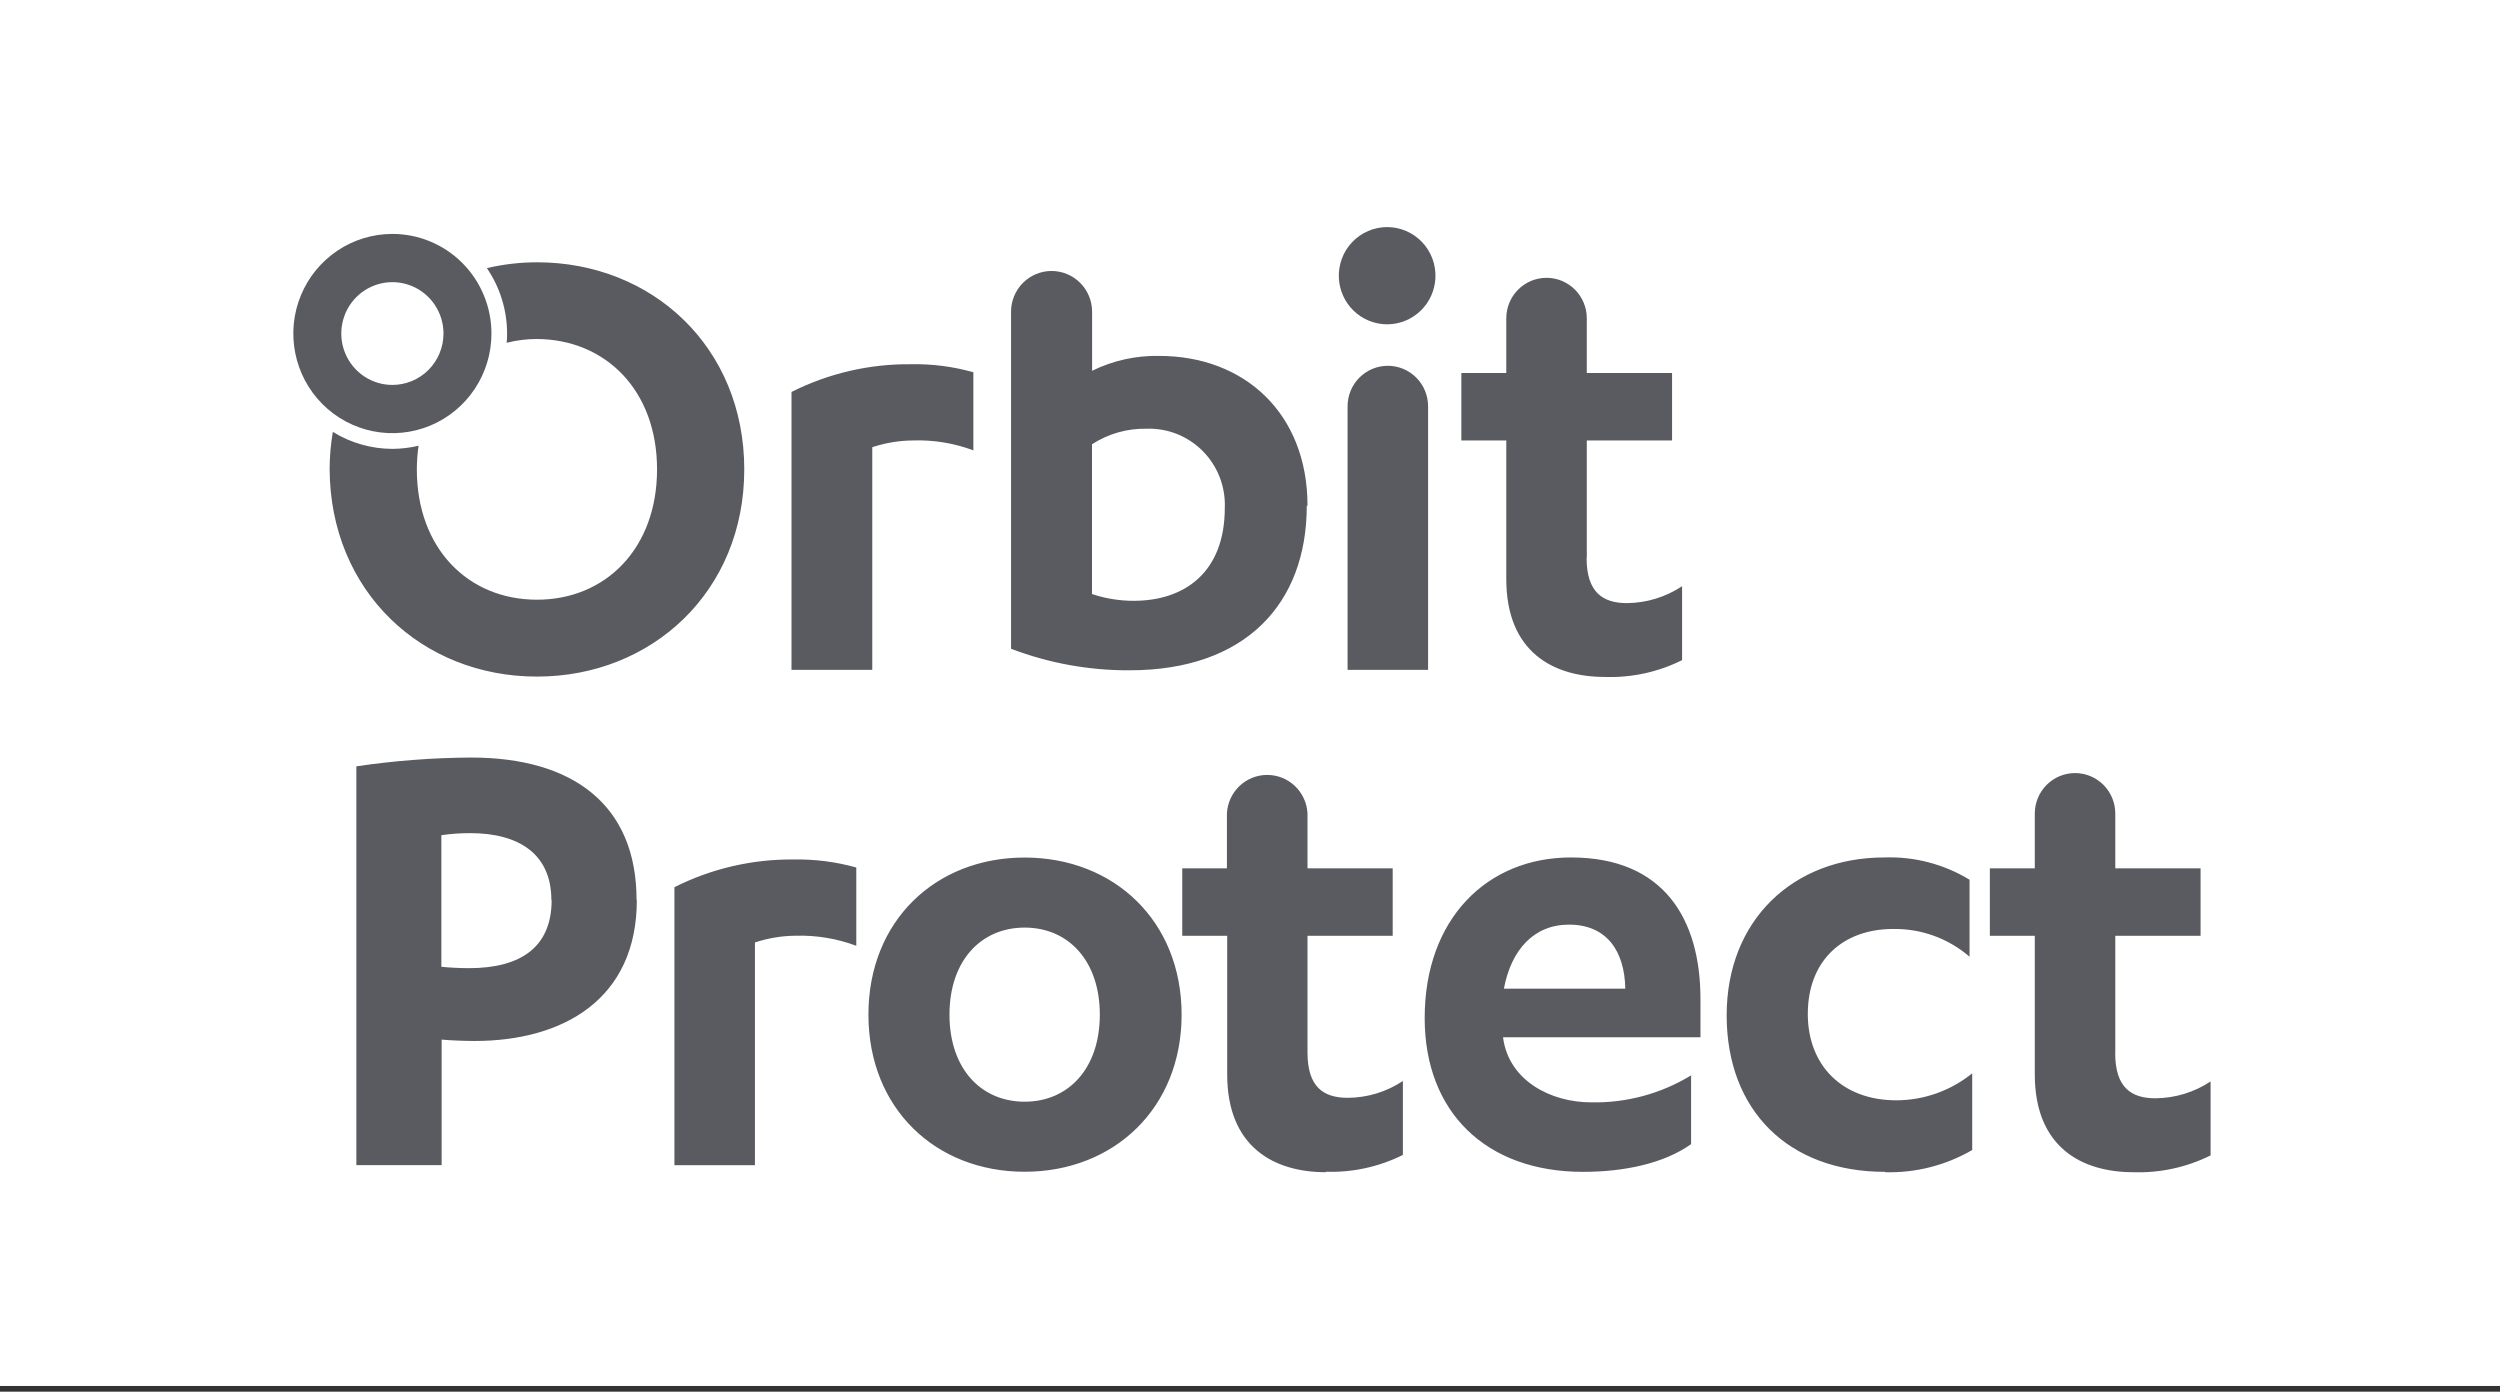
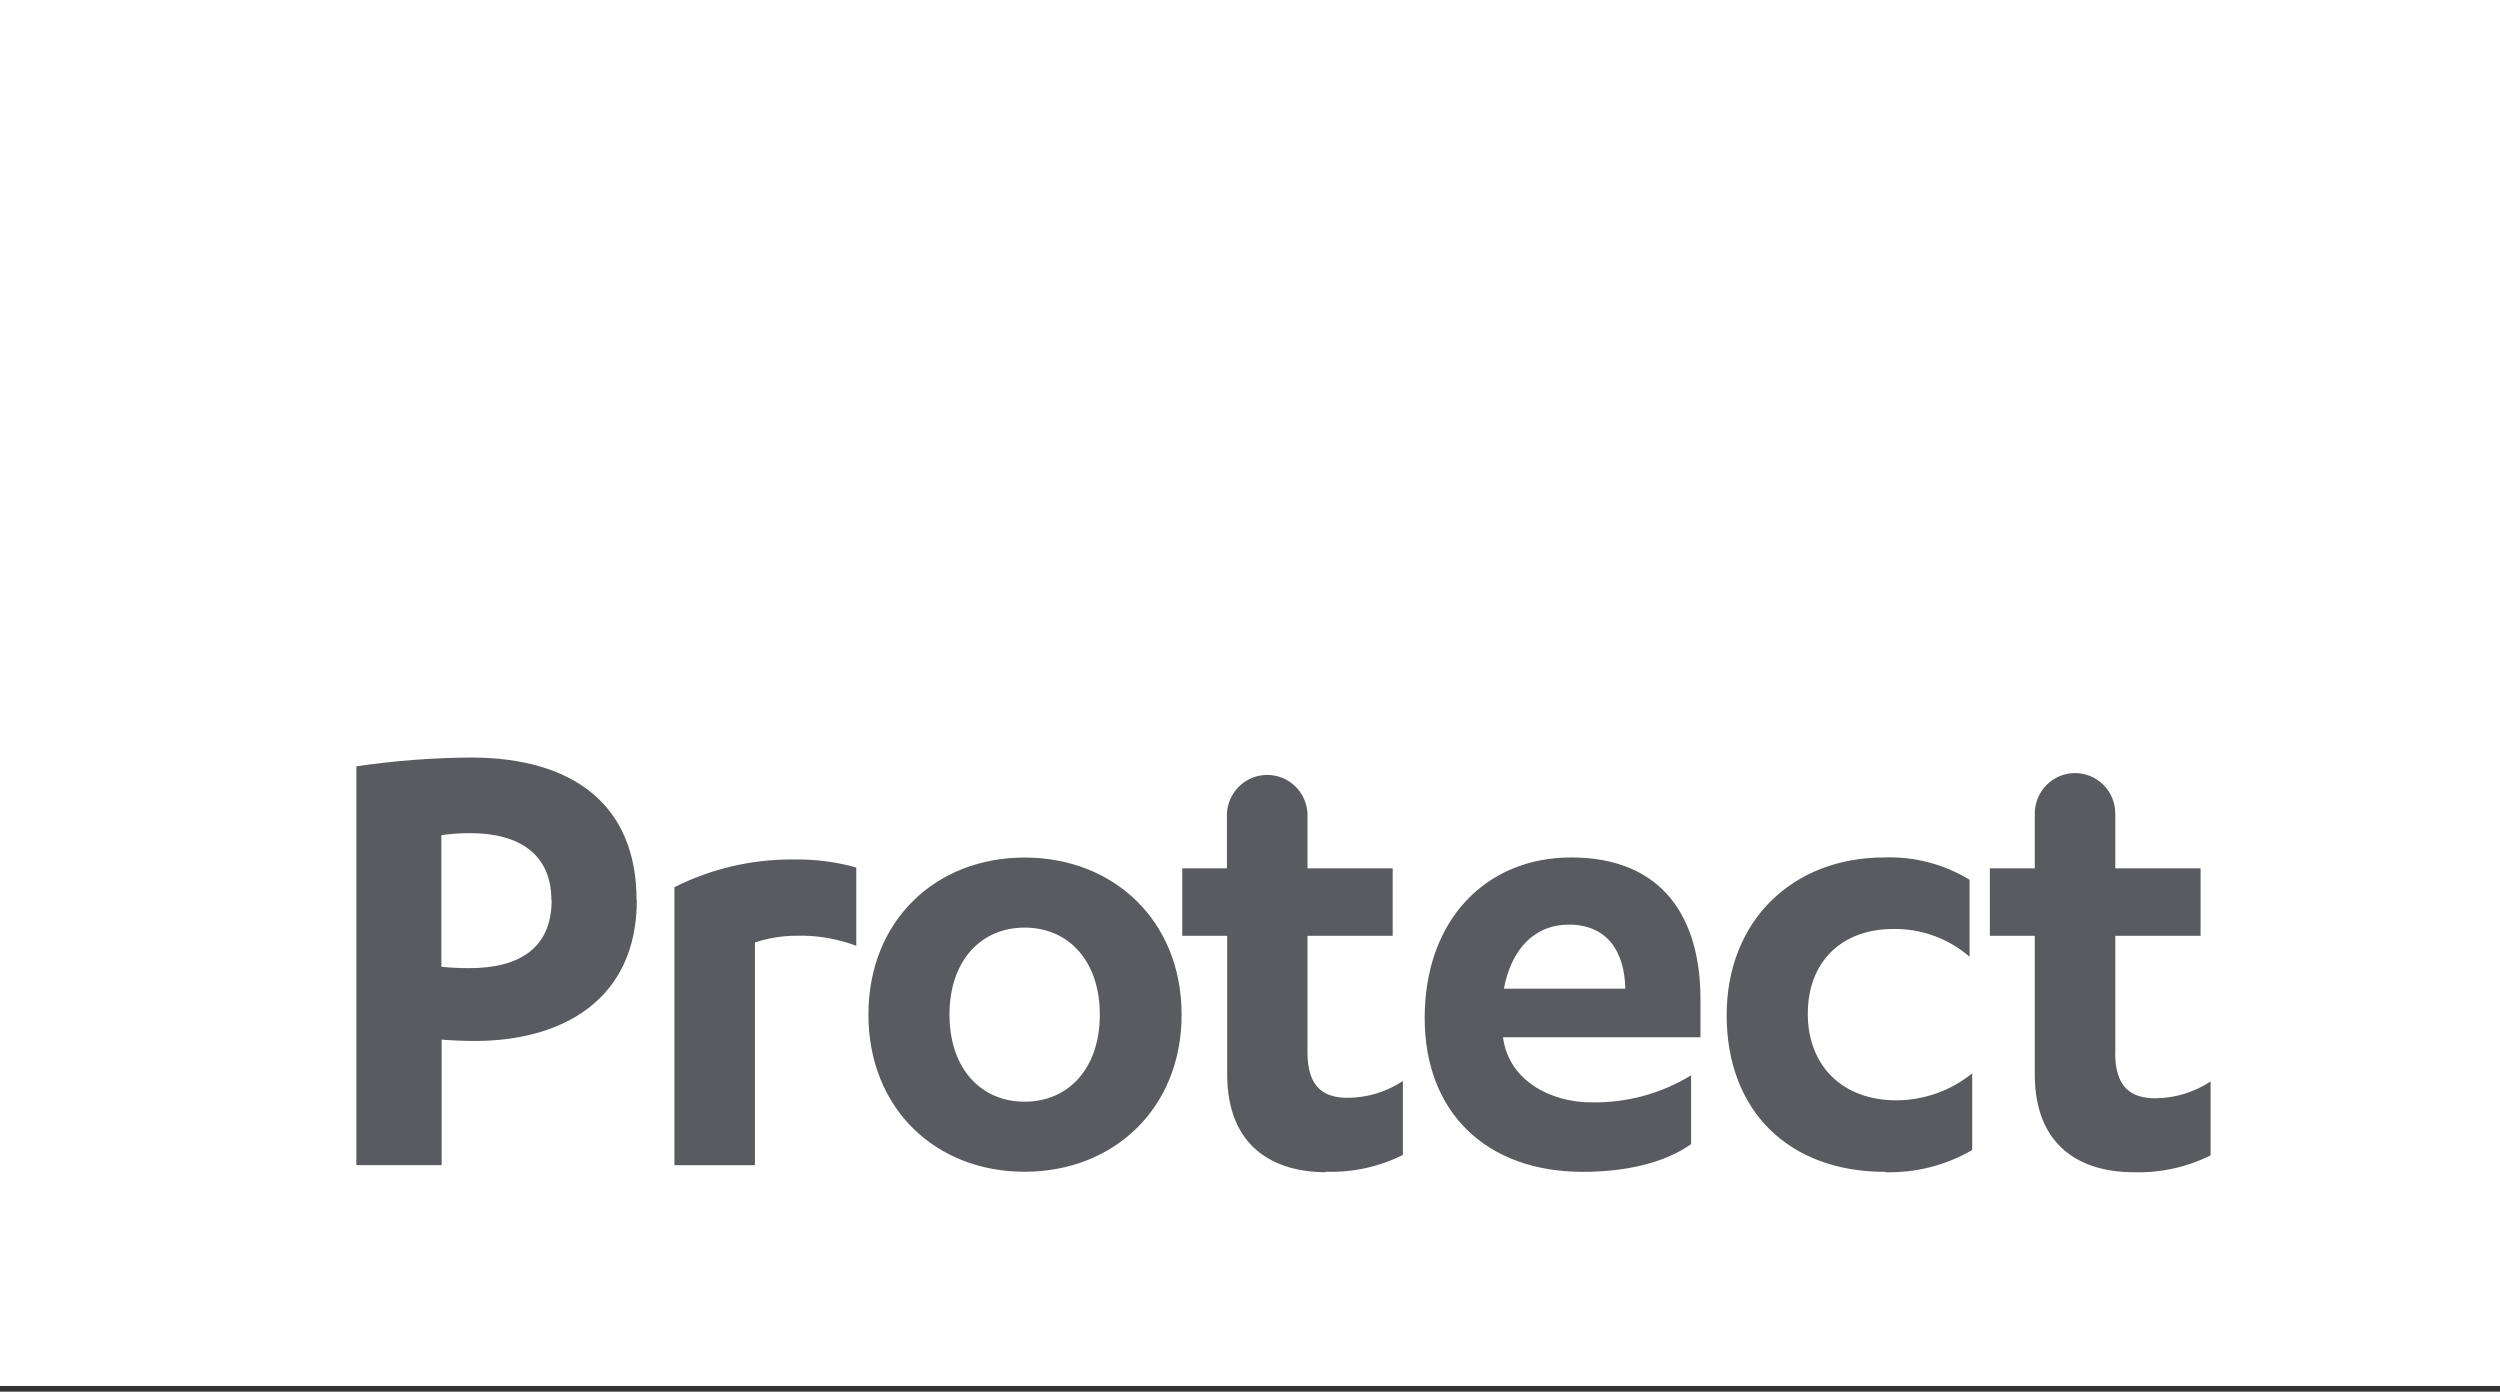
<svg xmlns="http://www.w3.org/2000/svg" width="300" height="167" viewBox="0 0 300 167" fill="none">
  <rect x="0" y="0" width="300" height="167" fill="#333333" stroke="none" />
  <rect width="300" height="166.316" fill="white" />
-   <path d="M161.709 48.753V80.381H171.37V48.753C171.37 47.464 170.861 46.229 169.955 45.318C169.049 44.407 167.82 43.895 166.539 43.895C165.258 43.895 164.03 44.407 163.124 45.318C162.218 46.229 161.709 47.464 161.709 48.753ZM89.312 56.327C89.312 41.677 78.284 31.474 64.433 31.474C62.41 31.478 60.393 31.713 58.423 32.173C60.004 34.483 60.85 37.221 60.849 40.025C60.849 40.402 60.849 40.779 60.794 41.134C61.984 40.834 63.206 40.681 64.433 40.679C72.693 40.735 78.846 46.856 78.846 56.327C78.846 65.798 72.693 71.964 64.433 71.964C56.173 71.964 50.02 65.809 50.02 56.327C50.021 55.377 50.091 54.428 50.229 53.488C49.199 53.732 48.145 53.858 47.086 53.865C44.563 53.86 42.09 53.154 39.94 51.825C39.69 53.29 39.561 54.774 39.554 56.261C39.609 70.988 50.637 81.191 64.433 81.191C78.229 81.191 89.312 70.988 89.312 56.327ZM109.526 52.856C112.006 52.769 114.478 53.172 116.804 54.042V44.672C114.369 43.981 111.846 43.656 109.316 43.707C104.343 43.657 99.429 44.797 94.98 47.034V80.381H104.673V53.665C106.257 53.139 107.913 52.866 109.581 52.856M146.976 60.929C146.976 68.692 142.146 72.097 136.036 72.097C134.339 72.099 132.652 71.826 131.041 71.287V53.31C132.982 52.054 135.25 51.406 137.558 51.447C138.808 51.401 140.055 51.614 141.219 52.074C142.383 52.534 143.441 53.231 144.325 54.121C145.209 55.011 145.901 56.076 146.357 57.247C146.813 58.419 147.024 59.672 146.976 60.929ZM156.901 60.685C156.901 49.595 149.325 42.709 139.102 42.709C136.316 42.651 133.556 43.263 131.052 44.494V37.408C131.052 36.111 130.539 34.867 129.627 33.949C128.715 33.032 127.478 32.517 126.189 32.517C124.899 32.517 123.662 33.032 122.75 33.949C121.838 34.867 121.325 36.111 121.325 37.408V77.853C125.869 79.585 130.692 80.461 135.551 80.436C149.479 80.436 156.813 72.43 156.813 60.685M172.252 33.338C172.286 32.551 172.161 31.765 171.885 31.028C171.61 30.291 171.188 29.618 170.647 29.049C170.105 28.481 169.455 28.028 168.735 27.719C168.015 27.409 167.24 27.25 166.457 27.25C165.674 27.25 164.899 27.409 164.179 27.719C163.458 28.028 162.808 28.481 162.267 29.049C161.725 29.618 161.304 30.291 161.028 31.028C160.752 31.765 160.627 32.551 160.662 33.338C160.727 34.839 161.366 36.258 162.445 37.297C163.525 38.336 164.962 38.917 166.457 38.917C167.951 38.917 169.388 38.336 170.468 37.297C171.548 36.258 172.187 34.839 172.252 33.338ZM190.415 66.862V52.856H200.648V44.76H190.415V38.195C190.415 36.907 189.906 35.671 189 34.76C188.094 33.849 186.865 33.338 185.584 33.338C184.303 33.338 183.075 33.849 182.169 34.76C181.263 35.671 180.754 36.907 180.754 38.195V44.76H175.362V52.856H180.754V69.491C180.754 78.241 186.389 81.235 192.598 81.235C195.801 81.341 198.979 80.648 201.85 79.217V70.345C199.886 71.649 197.588 72.354 195.234 72.374C192.333 72.374 190.392 71.077 190.392 66.951" fill="#595B60" />
  <path d="M66.197 107.995C66.197 113.662 62.492 116.179 56.272 116.179C55.07 116.179 53.615 116.091 52.964 116.013V100.221C54.111 100.057 55.268 99.975 56.427 99.977C62.382 99.977 66.164 102.572 66.164 107.995M76.387 107.995C76.387 96.572 68.745 90.905 56.537 90.905C51.927 90.931 47.324 91.284 42.763 91.959V139.812H52.997V124.752C53.956 124.841 55.655 124.918 56.945 124.918C67.488 124.918 76.42 119.983 76.42 107.995M95.509 112.287C97.979 112.216 100.439 112.627 102.755 113.496V104.102C100.318 103.417 97.796 103.092 95.267 103.138C90.293 103.085 85.378 104.225 80.93 106.465V139.823H90.591V113.096C92.175 112.571 93.831 112.298 95.498 112.287M131.978 121.758C131.978 128.234 128.196 132.204 122.957 132.204C117.719 132.204 113.937 128.234 113.937 121.758C113.937 115.281 117.719 111.311 122.957 111.311C128.196 111.311 131.978 115.281 131.978 121.758ZM141.793 121.758C141.793 110.501 133.665 102.905 122.957 102.905C112.249 102.905 104.21 110.512 104.21 121.758C104.21 133.003 112.26 140.61 122.957 140.61C133.654 140.61 141.793 133.003 141.793 121.758ZM159.096 140.61C162.298 140.716 165.477 140.023 168.348 138.592V129.72C166.384 131.024 164.085 131.725 161.731 131.738C158.831 131.738 156.901 130.452 156.901 126.316V112.298H167.124V104.202H156.901V97.626C156.842 96.376 156.306 95.198 155.406 94.335C154.506 93.471 153.309 92.99 152.065 92.99C150.821 92.99 149.625 93.471 148.725 94.335C147.824 95.198 147.289 96.376 147.23 97.626V104.202H141.87V112.298H147.263V128.933C147.263 137.672 152.909 140.666 159.107 140.666M180.467 118.641C181.35 113.95 184.085 110.956 188.275 110.956C192.863 110.956 194.958 114.194 195.035 118.641H180.467ZM180.379 124.475H204.056V119.894C204.056 110.346 199.711 102.894 188.518 102.894C178.449 102.894 170.961 110.257 170.961 122.168C170.961 133.424 178.284 140.622 189.962 140.622C194.793 140.622 199.623 139.657 202.931 137.295V129.044C199.319 131.247 195.157 132.37 190.933 132.282C186.103 132.282 181.107 129.698 180.379 124.597V124.475ZM226.2 140.666C229.866 140.768 233.488 139.847 236.665 138.004V128.8C234.086 130.887 230.878 132.029 227.567 132.038C221.05 132.038 216.936 127.835 216.936 121.68C216.936 115.203 221.204 111.477 227.17 111.477C230.53 111.42 233.795 112.603 236.345 114.804V105.566C233.266 103.692 229.709 102.763 226.112 102.894C215.172 102.894 207.199 110.424 207.199 121.835C207.199 133.247 214.598 140.622 226.2 140.622M253.835 126.293V112.298H264.069V104.202H253.835V97.626C253.835 96.338 253.327 95.102 252.421 94.191C251.515 93.28 250.286 92.769 249.005 92.769C247.724 92.769 246.496 93.28 245.59 94.191C244.684 95.102 244.175 96.338 244.175 97.626V104.202H238.782V112.298H244.175V128.933C244.175 137.672 249.81 140.666 256.008 140.666C259.214 140.772 262.396 140.078 265.271 138.648V129.776C263.305 131.075 261.007 131.776 258.655 131.794C255.754 131.794 253.824 130.508 253.824 126.371" fill="#595B60" />
-   <path d="M47.086 46.191C45.873 46.191 44.688 45.829 43.68 45.152C42.672 44.474 41.886 43.511 41.422 42.384C40.957 41.258 40.836 40.018 41.073 38.822C41.309 37.626 41.893 36.527 42.751 35.665C43.608 34.802 44.701 34.215 45.89 33.977C47.079 33.739 48.312 33.861 49.433 34.328C50.553 34.795 51.511 35.585 52.184 36.599C52.858 37.613 53.218 38.805 53.218 40.025C53.218 41.66 52.572 43.228 51.422 44.385C50.272 45.541 48.712 46.191 47.086 46.191ZM47.086 28.07C44.735 28.07 42.437 28.771 40.482 30.085C38.527 31.398 37.003 33.265 36.103 35.45C35.203 37.634 34.968 40.038 35.427 42.357C35.885 44.676 37.018 46.806 38.68 48.478C40.343 50.15 42.461 51.289 44.767 51.75C47.073 52.211 49.463 51.974 51.636 51.07C53.808 50.165 55.664 48.633 56.971 46.667C58.277 44.701 58.974 42.389 58.974 40.025C58.974 36.854 57.722 33.813 55.492 31.571C53.263 29.329 50.239 28.07 47.086 28.07Z" fill="#595B60" />
</svg>